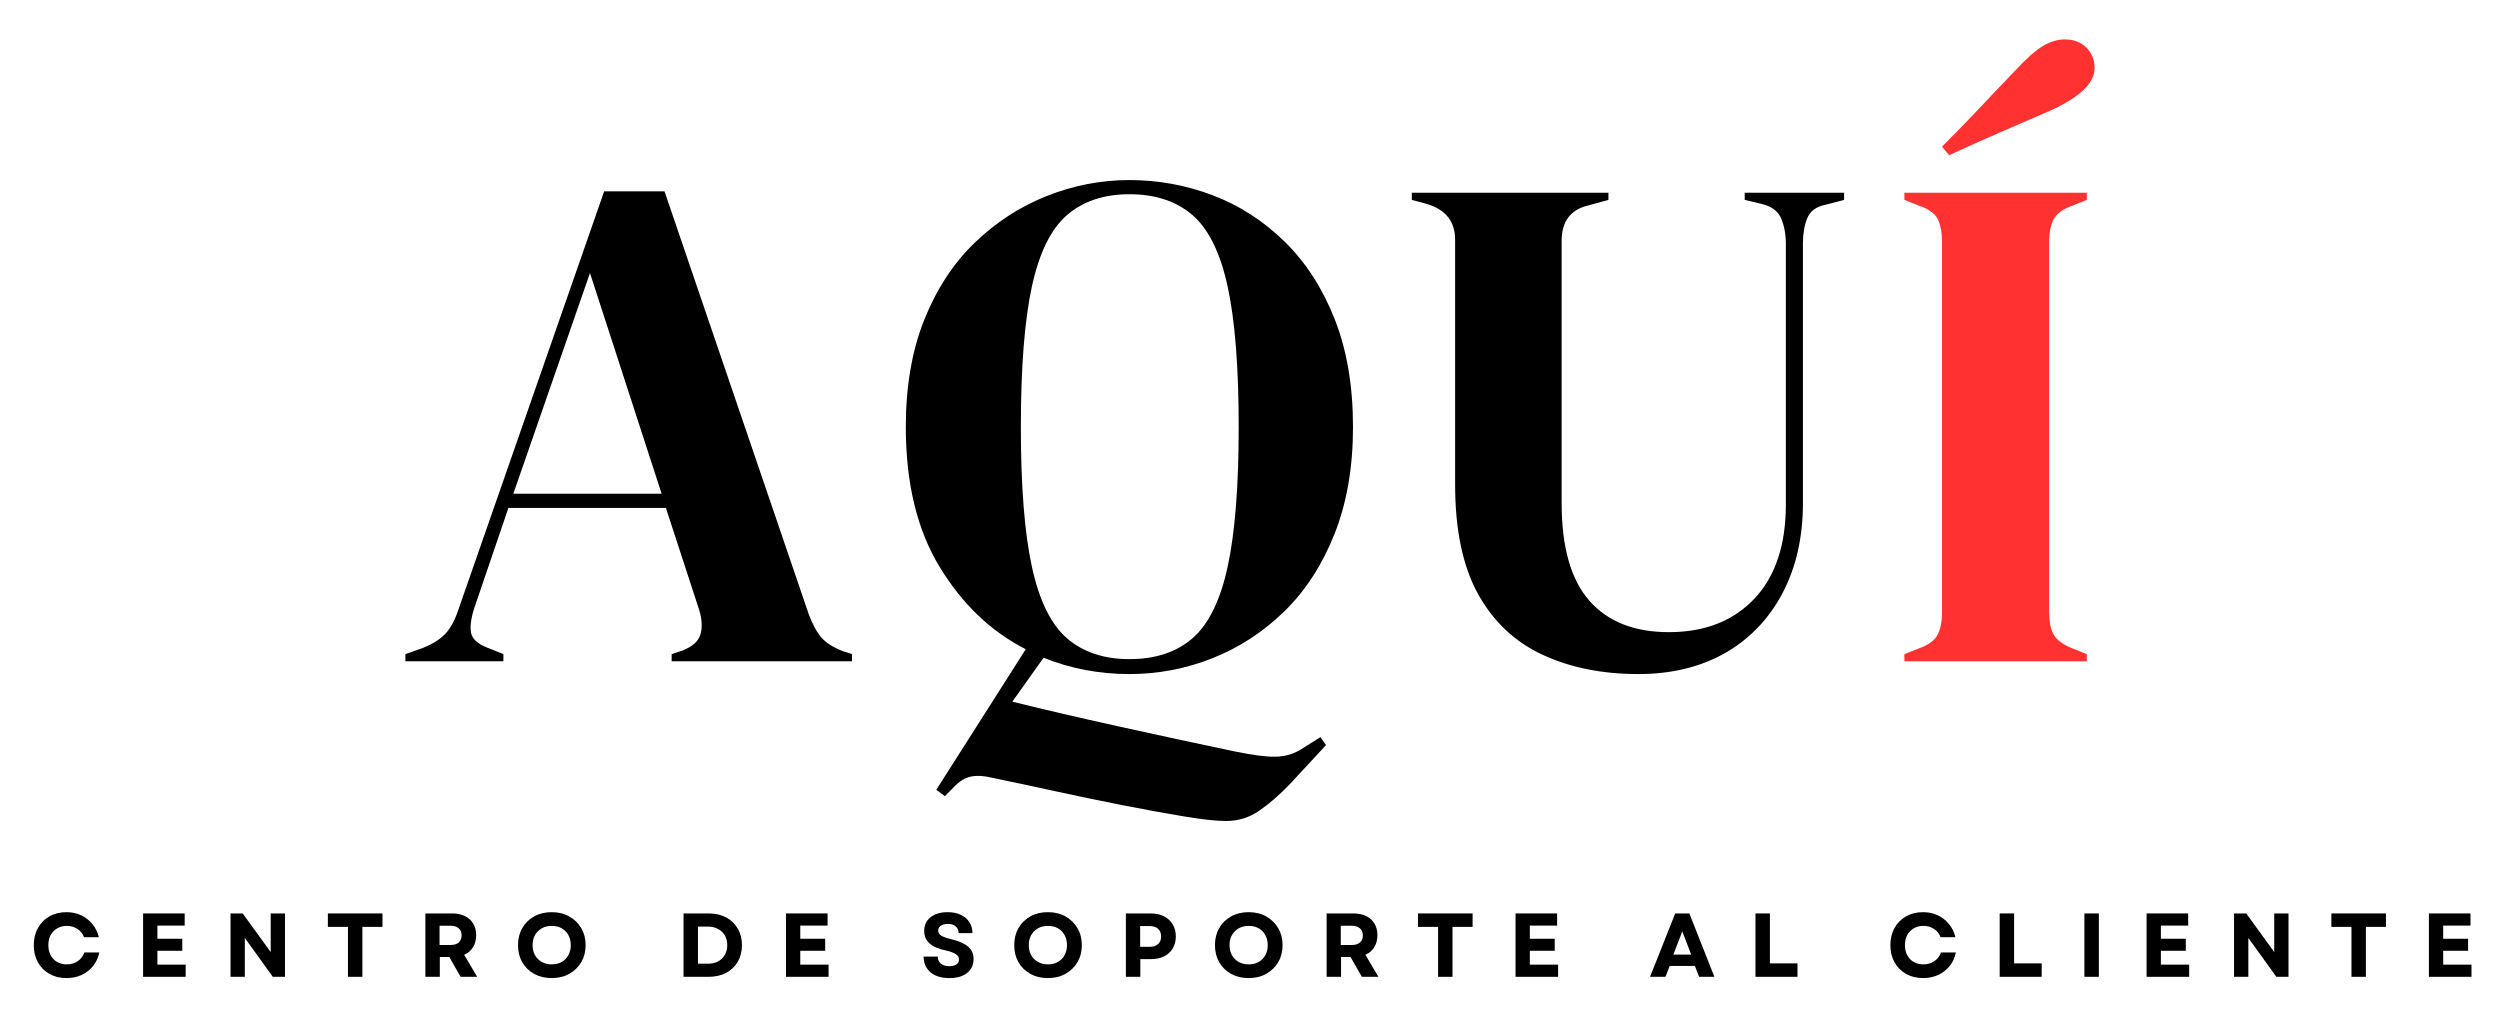
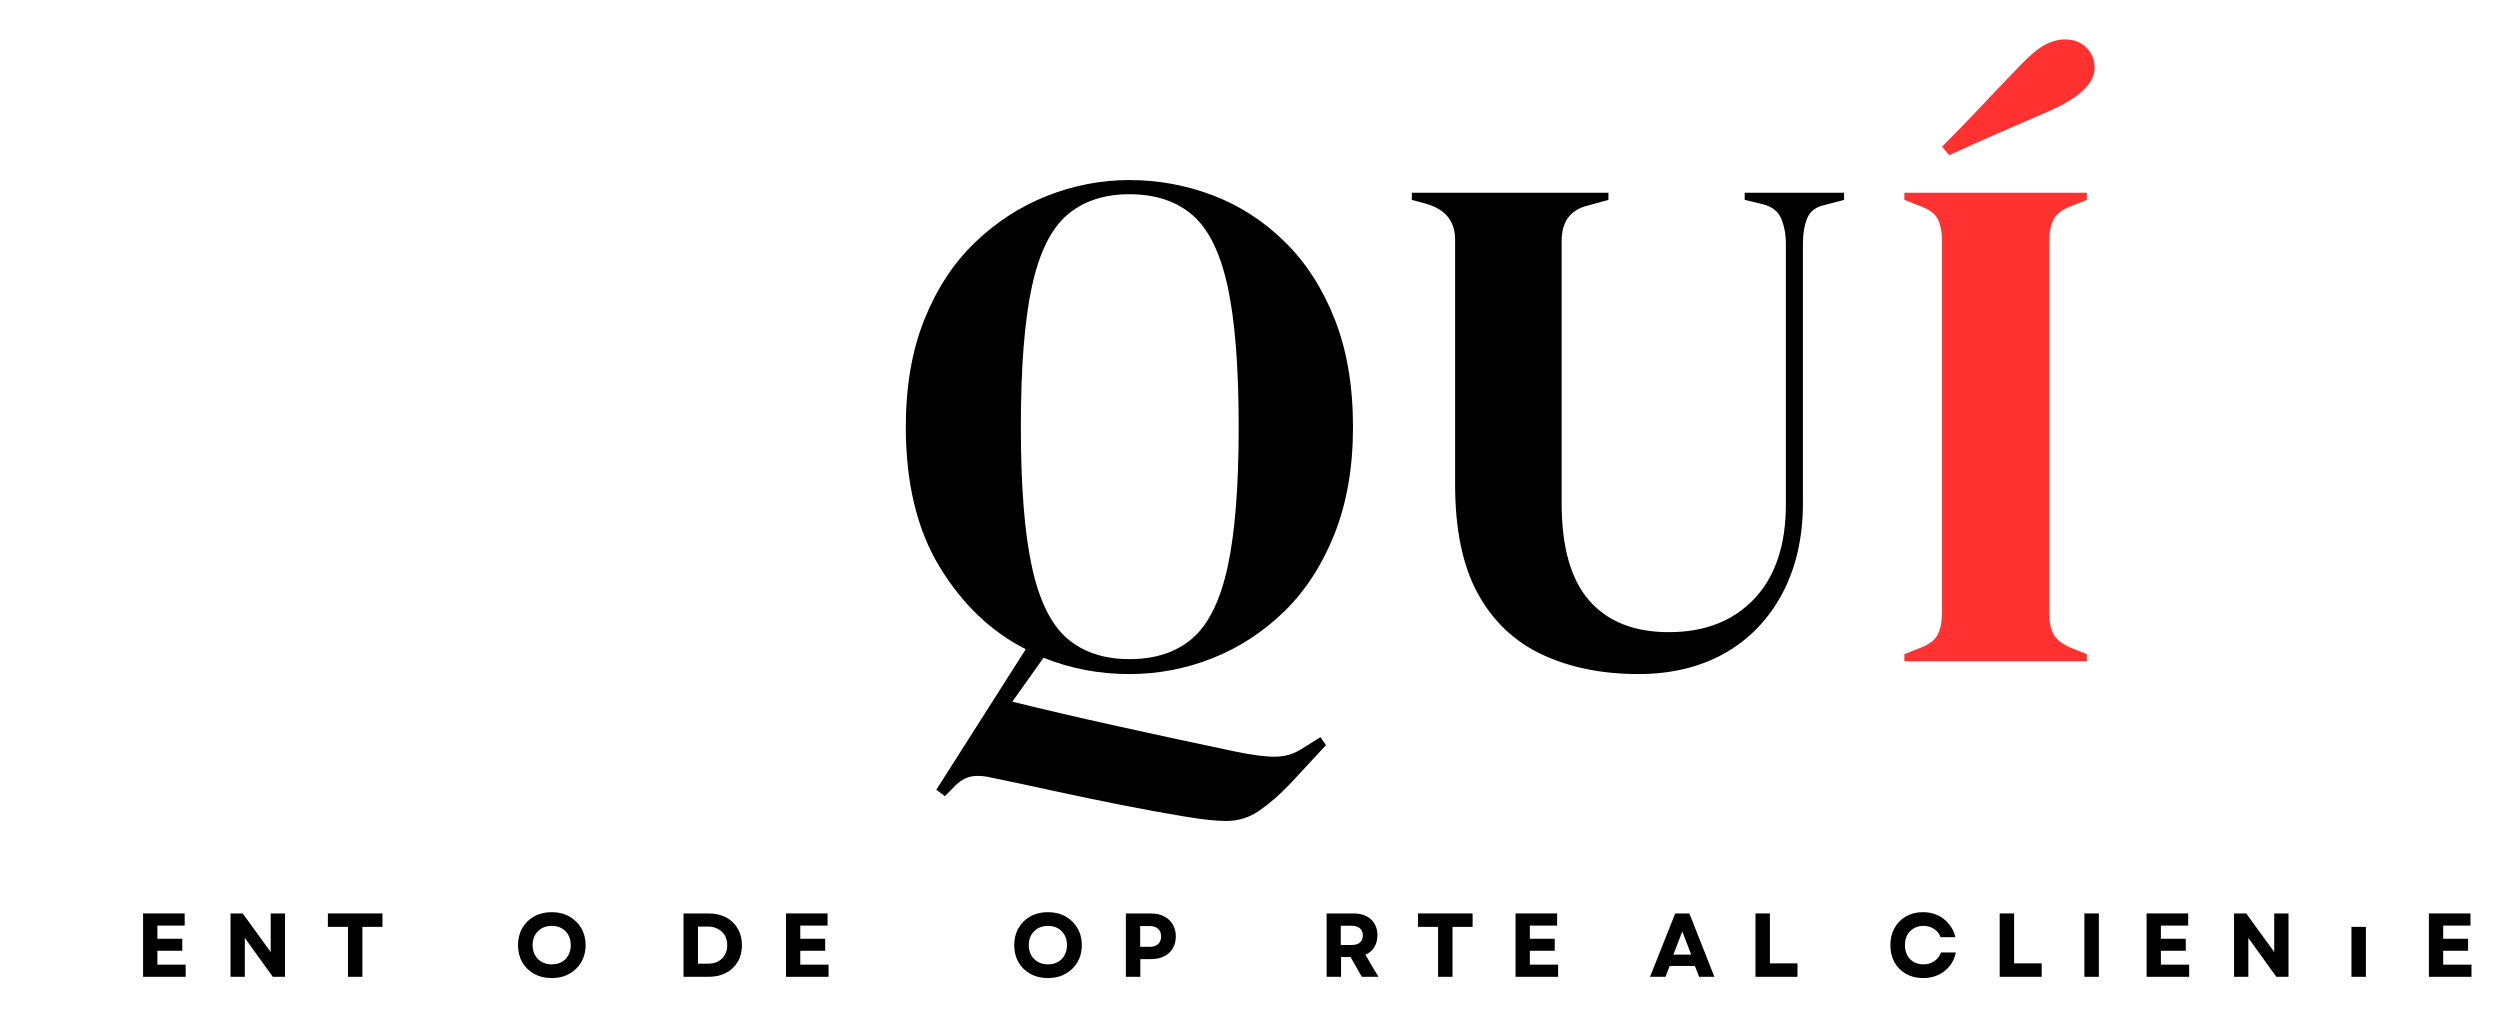
<svg xmlns="http://www.w3.org/2000/svg" width="444" height="180" viewBox="0 0 444 180" fill="none">
  <rect width="444" height="180" fill="white" />
-   <path d="M72 117.441V116.172L75.162 115.055C76.838 114.373 78.14 113.554 79.064 112.593C79.982 111.622 80.739 110.254 81.336 108.483L107.299 33.985H118.017L143.601 108.995C144.282 110.841 145.04 112.247 145.873 113.218C146.716 114.193 148.023 115.012 149.793 115.68L151.308 116.172V117.441H119.286V116.172L121.16 115.547C122.926 114.879 124.001 113.937 124.38 112.725C124.758 111.504 124.692 110.05 124.19 108.37L118.263 90.209H90.293L84.233 107.991C83.637 109.837 83.447 111.305 83.665 112.403C83.878 113.492 84.863 114.373 86.619 115.055L89.403 116.172V117.441H72ZM91.164 87.691H117.506L104.78 48.491L91.164 87.691Z" fill="black" />
  <path d="M200.582 119.714C195.204 119.714 190.119 118.748 185.338 116.816L179.789 124.618C185.243 125.968 191.478 127.421 198.499 128.974C205.515 130.527 212.427 132.013 219.235 133.443C222.516 134.125 224.978 134.437 226.62 134.39C228.258 134.352 229.75 133.907 231.089 133.064L234.498 130.924L235.502 132.326L229.082 139.257C227.226 141.188 225.413 142.76 223.647 143.972C221.891 145.193 219.917 145.809 217.72 145.809C215.964 145.809 213.445 145.529 210.164 144.976C206.879 144.431 203.219 143.764 199.181 142.968C195.152 142.173 191.118 141.33 187.08 140.45C183.051 139.564 179.401 138.788 176.134 138.12C174.78 137.779 173.559 137.708 172.461 137.912C171.372 138.125 170.325 138.783 169.317 139.881L167.802 141.396L166.287 140.26L182.175 115.301C176.04 112.196 170.95 107.343 166.912 100.739C162.883 94.139 160.871 85.835 160.871 75.837C160.871 68.617 161.96 62.273 164.147 56.805C166.33 51.342 169.308 46.782 173.085 43.132C176.873 39.473 181.138 36.703 185.887 34.819C190.645 32.925 195.545 31.979 200.582 31.979C205.704 31.979 210.642 32.883 215.391 34.687C220.134 36.495 224.376 39.227 228.116 42.886C231.866 46.536 234.829 51.114 237.017 56.615C239.199 62.121 240.293 68.527 240.293 75.837C240.293 82.985 239.199 89.31 237.017 94.811C234.829 100.317 231.866 104.9 228.116 108.56C224.376 112.21 220.134 114.979 215.391 116.873C210.642 118.767 205.704 119.714 200.582 119.714ZM200.582 117.062C205.203 117.062 208.938 115.827 211.793 113.351C214.657 110.865 216.74 106.619 218.042 100.606C219.339 94.598 219.992 86.342 219.992 75.837C219.992 65.246 219.339 56.947 218.042 50.934C216.74 44.927 214.657 40.685 211.793 38.209C208.938 35.737 205.203 34.497 200.582 34.497C196.047 34.497 192.349 35.737 189.485 38.209C186.63 40.685 184.552 44.927 183.255 50.934C181.953 56.947 181.304 65.246 181.304 75.837C181.304 86.342 181.953 94.598 183.255 100.606C184.552 106.619 186.63 110.865 189.485 113.351C192.349 115.827 196.047 117.062 200.582 117.062Z" fill="black" />
  <path d="M290.961 119.712C284.57 119.712 278.917 118.576 273.994 116.303C269.08 114.031 265.254 110.442 262.518 105.528C259.791 100.605 258.428 94.109 258.428 86.042V42.563C258.428 39.372 256.79 37.27 253.523 36.257L250.739 35.499V34.23H285.659V35.499L282.004 36.503C278.899 37.26 277.346 39.362 277.346 42.809V89.318C277.346 97.149 278.979 102.929 282.25 106.664C285.531 110.405 290.242 112.27 296.377 112.27C302.764 112.27 307.825 110.296 311.565 106.343C315.3 102.394 317.17 96.808 317.17 89.583V43.32C317.17 41.644 316.896 40.153 316.356 38.851C315.811 37.54 314.699 36.673 313.023 36.257L309.861 35.499V34.23H327.51V35.499L324.12 36.389C322.515 36.721 321.459 37.516 320.958 38.775C320.451 40.039 320.2 41.512 320.2 43.188V89.318C320.2 95.454 318.979 100.813 316.545 105.396C314.107 109.978 310.703 113.515 306.338 116C301.969 118.472 296.841 119.712 290.961 119.712Z" fill="black" />
  <path d="M338.217 117.441V116.172L340.754 115.168C342.43 114.59 343.543 113.795 344.087 112.782C344.627 111.774 344.902 110.429 344.902 108.748V42.942C344.902 41.267 344.646 39.922 344.144 38.909C343.638 37.9 342.506 37.1 340.754 36.504L338.217 35.5V34.231H370.618V35.5L368.099 36.504C366.419 37.1 365.301 37.9 364.748 38.909C364.203 39.922 363.933 41.267 363.933 42.942V108.748C363.933 110.429 364.203 111.755 364.748 112.725C365.301 113.686 366.419 114.501 368.099 115.168L370.618 116.172V117.441H338.217ZM344.902 26.051C347.084 23.868 349.267 21.619 351.454 19.309C353.636 16.989 355.738 14.778 357.76 12.681C359.867 10.409 361.571 8.894 362.873 8.136C364.17 7.379 365.453 7 366.717 7C368.308 7 369.581 7.488 370.542 8.458C371.513 9.433 372 10.631 372 12.056C372 14.745 369.397 17.264 364.198 19.612C361.078 20.966 358.067 22.273 355.165 23.532C352.273 24.782 349.276 26.126 346.17 27.566L344.902 26.051Z" fill="#FF3131" />
-   <path d="M11.803 173.708C10.66 173.708 9.649 173.457 8.764 172.955C7.891 172.452 7.212 171.768 6.729 170.895C6.239 170.009 6 168.998 6 167.855C6 166.718 6.239 165.713 6.729 164.84C7.212 163.954 7.891 163.257 8.764 162.755C9.649 162.252 10.66 162.001 11.803 162.001C12.758 162.001 13.625 162.189 14.416 162.554C15.201 162.924 15.861 163.446 16.401 164.111C16.954 164.765 17.337 165.543 17.557 166.448H14.919C14.699 165.832 14.316 165.342 13.763 164.991C13.223 164.626 12.595 164.438 11.879 164.438C11.238 164.438 10.673 164.582 10.171 164.865C9.668 165.154 9.272 165.556 8.99 166.071C8.72 166.592 8.588 167.189 8.588 167.855C8.588 168.527 8.72 169.123 8.99 169.638C9.272 170.16 9.655 170.562 10.145 170.844C10.648 171.133 11.213 171.271 11.854 171.271C12.589 171.271 13.236 171.089 13.788 170.719C14.354 170.336 14.755 169.814 14.994 169.161H17.632C17.444 170.084 17.079 170.888 16.527 171.573C15.986 172.245 15.308 172.773 14.492 173.156C13.688 173.52 12.79 173.708 11.803 173.708Z" fill="black" />
  <path d="M25.413 173.482V162.227H32.799V164.387H27.951V166.724H32.372V168.859H27.951V171.321H32.975V173.482H25.413Z" fill="black" />
  <path d="M40.941 173.483V162.228H43.102L48.076 169.086V162.228H50.614V173.483H48.453L43.479 166.574V173.483H40.941Z" fill="black" />
  <path d="M61.797 173.482V164.613H58.23V162.227H67.927V164.613H64.36V173.482H61.797Z" fill="black" />
-   <path d="M75.55 173.482V162.227H80.348C81.203 162.227 81.944 162.39 82.584 162.704C83.219 163.005 83.702 163.451 84.041 164.035C84.393 164.607 84.569 165.292 84.569 166.096C84.569 166.937 84.374 167.653 83.991 168.256C83.621 168.847 83.099 169.28 82.434 169.563L84.745 173.482H81.805L79.796 169.965H78.112V173.482H75.55ZM78.062 167.829H80.022C80.637 167.829 81.115 167.691 81.454 167.402C81.805 167.1 81.981 166.673 81.981 166.121C81.981 165.568 81.805 165.153 81.454 164.865C81.115 164.563 80.637 164.412 80.022 164.412H78.062V167.829Z" fill="black" />
  <path d="M97.978 173.708C96.804 173.708 95.767 173.457 94.863 172.954C93.959 172.452 93.255 171.767 92.753 170.894C92.25 170.009 91.999 168.997 91.999 167.854C91.999 166.717 92.25 165.712 92.753 164.839C93.255 163.954 93.959 163.257 94.863 162.754C95.767 162.252 96.804 162 97.978 162C99.165 162 100.202 162.252 101.094 162.754C101.998 163.257 102.708 163.954 103.229 164.839C103.744 165.712 104.008 166.717 104.008 167.854C104.008 168.997 103.744 170.009 103.229 170.894C102.708 171.767 101.998 172.452 101.094 172.954C100.202 173.457 99.165 173.708 97.978 173.708ZM94.587 167.854C94.587 168.526 94.725 169.123 95.014 169.638C95.315 170.159 95.717 170.561 96.22 170.844C96.735 171.133 97.325 171.271 97.978 171.271C98.663 171.271 99.26 171.133 99.762 170.844C100.265 170.561 100.654 170.159 100.943 169.638C101.226 169.123 101.37 168.526 101.37 167.854C101.37 167.188 101.226 166.592 100.943 166.07C100.654 165.555 100.265 165.153 99.762 164.865C99.26 164.582 98.663 164.437 97.978 164.437C97.325 164.437 96.735 164.582 96.22 164.865C95.717 165.153 95.315 165.555 95.014 166.07C94.725 166.592 94.587 167.188 94.587 167.854Z" fill="black" />
  <path d="M121.395 173.483V162.228H125.841C127.028 162.228 128.065 162.466 128.957 162.931C129.842 163.402 130.527 164.062 131.017 164.916C131.519 165.757 131.77 166.737 131.77 167.855C131.77 168.979 131.519 169.966 131.017 170.82C130.527 171.661 129.842 172.315 128.957 172.779C128.065 173.25 127.028 173.483 125.841 173.483H121.395ZM123.957 171.146H125.791C126.457 171.146 127.047 171.014 127.55 170.744C128.052 170.462 128.442 170.079 128.731 169.589C129.013 169.086 129.158 168.508 129.158 167.855C129.158 167.189 129.013 166.612 128.731 166.122C128.442 165.638 128.04 165.261 127.525 164.991C127.022 164.708 126.432 164.564 125.766 164.564H123.957V171.146Z" fill="black" />
  <path d="M139.591 173.481V162.226H146.977V164.387H142.128V166.723H146.55V168.859H142.128V171.321H147.153V173.481H139.591Z" fill="black" />
-   <path d="M168.609 173.708C167.666 173.708 166.856 173.557 166.172 173.256C165.481 172.942 164.953 172.496 164.589 171.924C164.218 171.34 164.036 170.662 164.036 169.889H166.548C166.548 170.429 166.731 170.844 167.101 171.145C167.465 171.447 167.962 171.598 168.583 171.598C169.117 171.598 169.538 171.497 169.84 171.296C170.154 171.083 170.317 170.787 170.317 170.417C170.317 170.015 170.129 169.701 169.764 169.462C169.394 169.211 168.81 168.997 168.006 168.809C166.699 168.545 165.726 168.124 165.091 167.553C164.451 166.987 164.137 166.246 164.137 165.342C164.137 164.306 164.513 163.495 165.267 162.905C166.021 162.302 167.038 162 168.332 162C169.218 162 169.99 162.164 170.644 162.478C171.297 162.779 171.799 163.206 172.151 163.759C172.515 164.299 172.704 164.952 172.704 165.719H170.242C170.242 165.216 170.072 164.827 169.739 164.538C169.419 164.236 168.96 164.086 168.357 164.086C167.817 164.086 167.39 164.199 167.076 164.412C166.775 164.613 166.624 164.909 166.624 165.292C166.624 165.631 166.787 165.913 167.126 166.146C167.478 166.385 168.081 166.598 168.935 166.799C170.342 167.138 171.353 167.59 171.975 168.156C172.591 168.708 172.905 169.431 172.905 170.316C172.905 171.371 172.515 172.201 171.749 172.804C170.995 173.406 169.946 173.708 168.609 173.708Z" fill="black" />
  <path d="M186.105 173.707C184.931 173.707 183.894 173.456 182.99 172.954C182.086 172.451 181.382 171.767 180.88 170.894C180.377 170.008 180.126 168.997 180.126 167.854C180.126 166.717 180.377 165.712 180.88 164.839C181.382 163.953 182.086 163.256 182.99 162.754C183.894 162.251 184.931 162 186.105 162C187.292 162 188.329 162.251 189.221 162.754C190.125 163.256 190.835 163.953 191.356 164.839C191.871 165.712 192.135 166.717 192.135 167.854C192.135 168.997 191.871 170.008 191.356 170.894C190.835 171.767 190.125 172.451 189.221 172.954C188.329 173.456 187.292 173.707 186.105 173.707ZM182.714 167.854C182.714 168.526 182.852 169.122 183.141 169.637C183.442 170.159 183.844 170.561 184.347 170.843C184.862 171.132 185.452 171.271 186.105 171.271C186.79 171.271 187.387 171.132 187.889 170.843C188.392 170.561 188.781 170.159 189.07 169.637C189.353 169.122 189.497 168.526 189.497 167.854C189.497 167.188 189.353 166.591 189.07 166.07C188.781 165.555 188.392 165.153 187.889 164.864C187.387 164.581 186.79 164.437 186.105 164.437C185.452 164.437 184.862 164.581 184.347 164.864C183.844 165.153 183.442 165.555 183.141 166.07C182.852 166.591 182.714 167.188 182.714 167.854Z" fill="black" />
  <path d="M199.956 173.483V162.228H204.353C205.27 162.228 206.061 162.397 206.714 162.73C207.38 163.069 207.901 163.547 208.272 164.162C208.636 164.765 208.825 165.481 208.825 166.298C208.825 167.12 208.636 167.843 208.272 168.458C207.901 169.061 207.38 169.532 206.714 169.865C206.061 170.185 205.27 170.342 204.353 170.342H202.519V173.483H199.956ZM202.494 168.157H204.152C204.805 168.157 205.307 168 205.659 167.679C206.023 167.365 206.212 166.913 206.212 166.323C206.212 165.72 206.023 165.261 205.659 164.941C205.307 164.627 204.805 164.464 204.152 164.464H202.494V168.157Z" fill="black" />
-   <path d="M221.756 173.708C220.581 173.708 219.545 173.457 218.64 172.954C217.736 172.452 217.033 171.767 216.53 170.894C216.028 170.009 215.776 168.997 215.776 167.854C215.776 166.717 216.028 165.712 216.53 164.839C217.033 163.954 217.736 163.257 218.64 162.754C219.545 162.252 220.581 162 221.756 162C222.943 162 223.979 162.252 224.871 162.754C225.775 163.257 226.485 163.954 227.006 164.839C227.522 165.712 227.785 166.717 227.785 167.854C227.785 168.997 227.522 170.009 227.006 170.894C226.485 171.767 225.775 172.452 224.871 172.954C223.979 173.457 222.943 173.708 221.756 173.708ZM218.364 167.854C218.364 168.526 218.502 169.123 218.791 169.638C219.093 170.159 219.495 170.561 219.997 170.844C220.512 171.133 221.103 171.271 221.756 171.271C222.44 171.271 223.037 171.133 223.539 170.844C224.042 170.561 224.431 170.159 224.72 169.638C225.003 169.123 225.147 168.526 225.147 167.854C225.147 167.188 225.003 166.592 224.72 166.07C224.431 165.555 224.042 165.153 223.539 164.865C223.037 164.582 222.44 164.437 221.756 164.437C221.103 164.437 220.512 164.582 219.997 164.865C219.495 165.153 219.093 165.555 218.791 166.07C218.502 166.592 218.364 167.188 218.364 167.854Z" fill="black" />
  <path d="M235.608 173.482V162.227H240.407C241.261 162.227 242.002 162.39 242.643 162.704C243.277 163.006 243.761 163.452 244.1 164.036C244.452 164.607 244.628 165.292 244.628 166.096C244.628 166.938 244.433 167.654 244.05 168.257C243.679 168.847 243.158 169.28 242.492 169.563L244.804 173.482H241.864L239.854 169.965H238.171V173.482H235.608ZM238.121 167.83H240.08C240.696 167.83 241.173 167.691 241.512 167.402C241.864 167.101 242.04 166.674 242.04 166.121C242.04 165.568 241.864 165.154 241.512 164.865C241.173 164.564 240.696 164.413 240.08 164.413H238.121V167.83Z" fill="black" />
  <path d="M255.403 173.482V164.614H251.836V162.227H261.534V164.614H257.966V173.482H255.403Z" fill="black" />
  <path d="M269.159 173.482V162.227H276.545V164.387H271.697V166.724H276.118V168.859H271.697V171.321H276.721V173.482H269.159Z" fill="black" />
  <path d="M293.046 173.483L297.518 162.228H300.03L304.477 173.483H301.764L301.01 171.548H296.538L295.784 173.483H293.046ZM297.191 169.538H300.357L298.774 165.418L297.191 169.538Z" fill="black" />
  <path d="M311.772 173.482V162.227H314.335V171.095H319.234V173.482H311.772Z" fill="black" />
  <path d="M341.533 173.707C340.39 173.707 339.379 173.456 338.493 172.954C337.62 172.451 336.942 171.767 336.458 170.894C335.968 170.008 335.729 168.997 335.729 167.854C335.729 166.717 335.968 165.712 336.458 164.839C336.942 163.953 337.62 163.256 338.493 162.754C339.379 162.251 340.39 162 341.533 162C342.488 162 343.354 162.188 344.146 162.553C344.931 162.923 345.59 163.445 346.131 164.11C346.683 164.764 347.066 165.542 347.286 166.447H344.648C344.428 165.831 344.045 165.341 343.493 164.99C342.952 164.625 342.324 164.437 341.608 164.437C340.968 164.437 340.402 164.581 339.9 164.864C339.397 165.153 339.002 165.555 338.719 166.07C338.449 166.591 338.317 167.188 338.317 167.854C338.317 168.526 338.449 169.122 338.719 169.637C339.002 170.159 339.385 170.561 339.875 170.843C340.377 171.132 340.943 171.271 341.583 171.271C342.318 171.271 342.965 171.088 343.518 170.718C344.083 170.335 344.485 169.813 344.724 169.16H347.362C347.173 170.083 346.809 170.887 346.256 171.572C345.716 172.244 345.038 172.772 344.221 173.155C343.417 173.519 342.519 173.707 341.533 173.707Z" fill="black" />
  <path d="M355.143 173.481V162.226H357.705V171.095H362.604V173.481H355.143Z" fill="black" />
  <path d="M370.19 173.482V162.227H372.753V173.482H370.19Z" fill="black" />
  <path d="M381.234 173.481V162.226H388.621V164.387H383.772V166.723H388.194V168.859H383.772V171.321H388.796V173.481H381.234Z" fill="black" />
  <path d="M396.768 173.483V162.228H398.928L403.903 169.086V162.228H406.44V173.483H404.279L399.305 166.574V173.483H396.768Z" fill="black" />
-   <path d="M417.619 173.481V164.613H414.052V162.226H423.749V164.613H420.182V173.481H417.619Z" fill="black" />
+   <path d="M417.619 173.481V164.613H414.052H423.749V164.613H420.182V173.481H417.619Z" fill="black" />
  <path d="M431.373 173.482V162.227H438.759V164.387H433.911V166.724H438.332V168.859H433.911V171.321H438.935V173.482H431.373Z" fill="black" />
</svg>